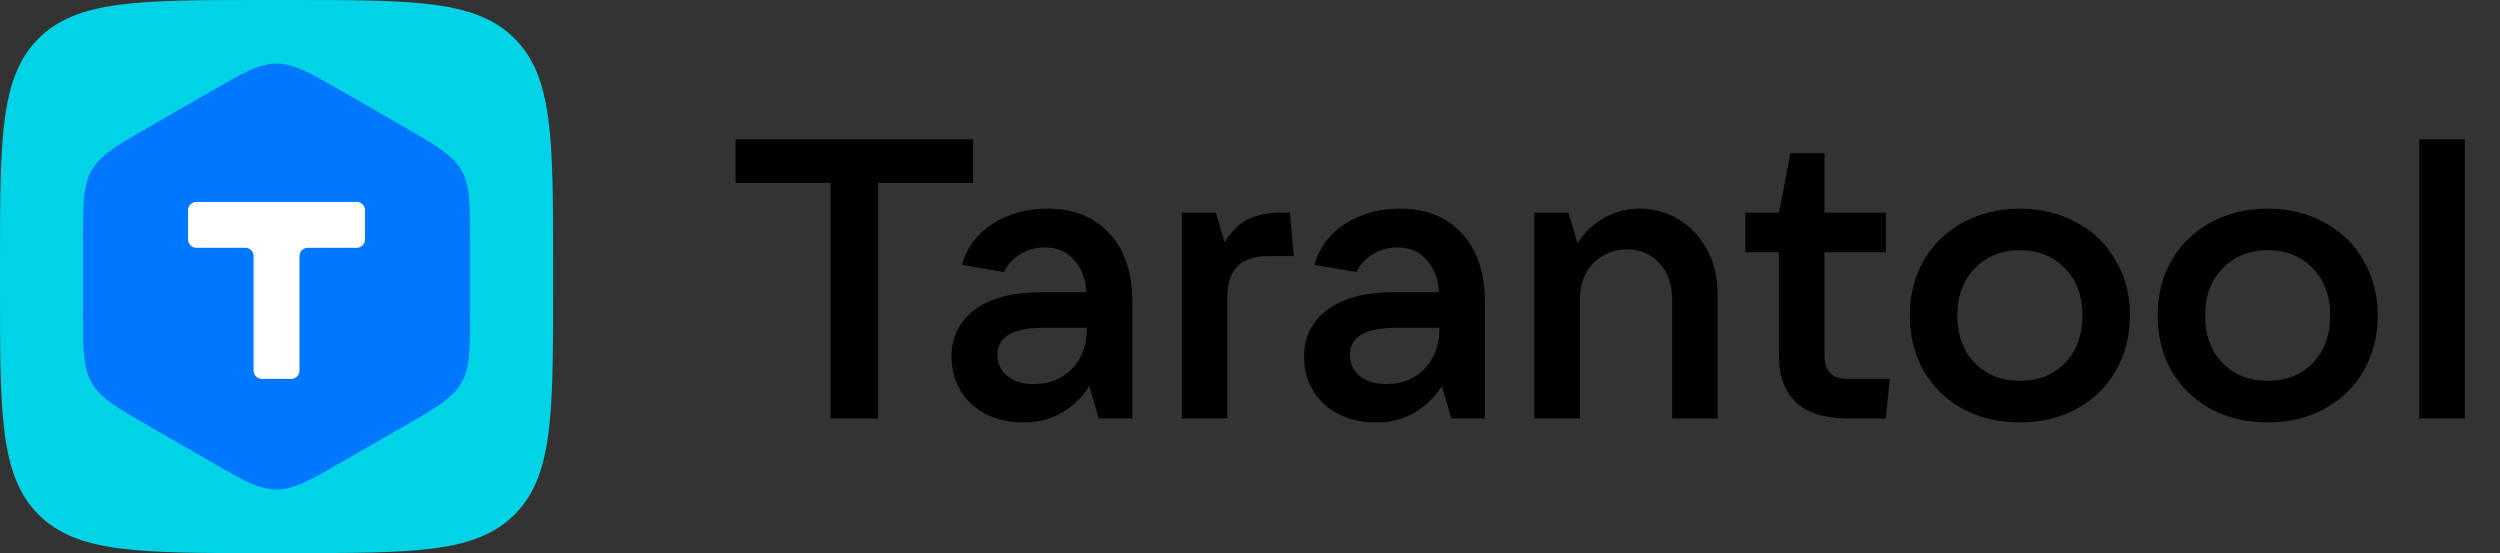
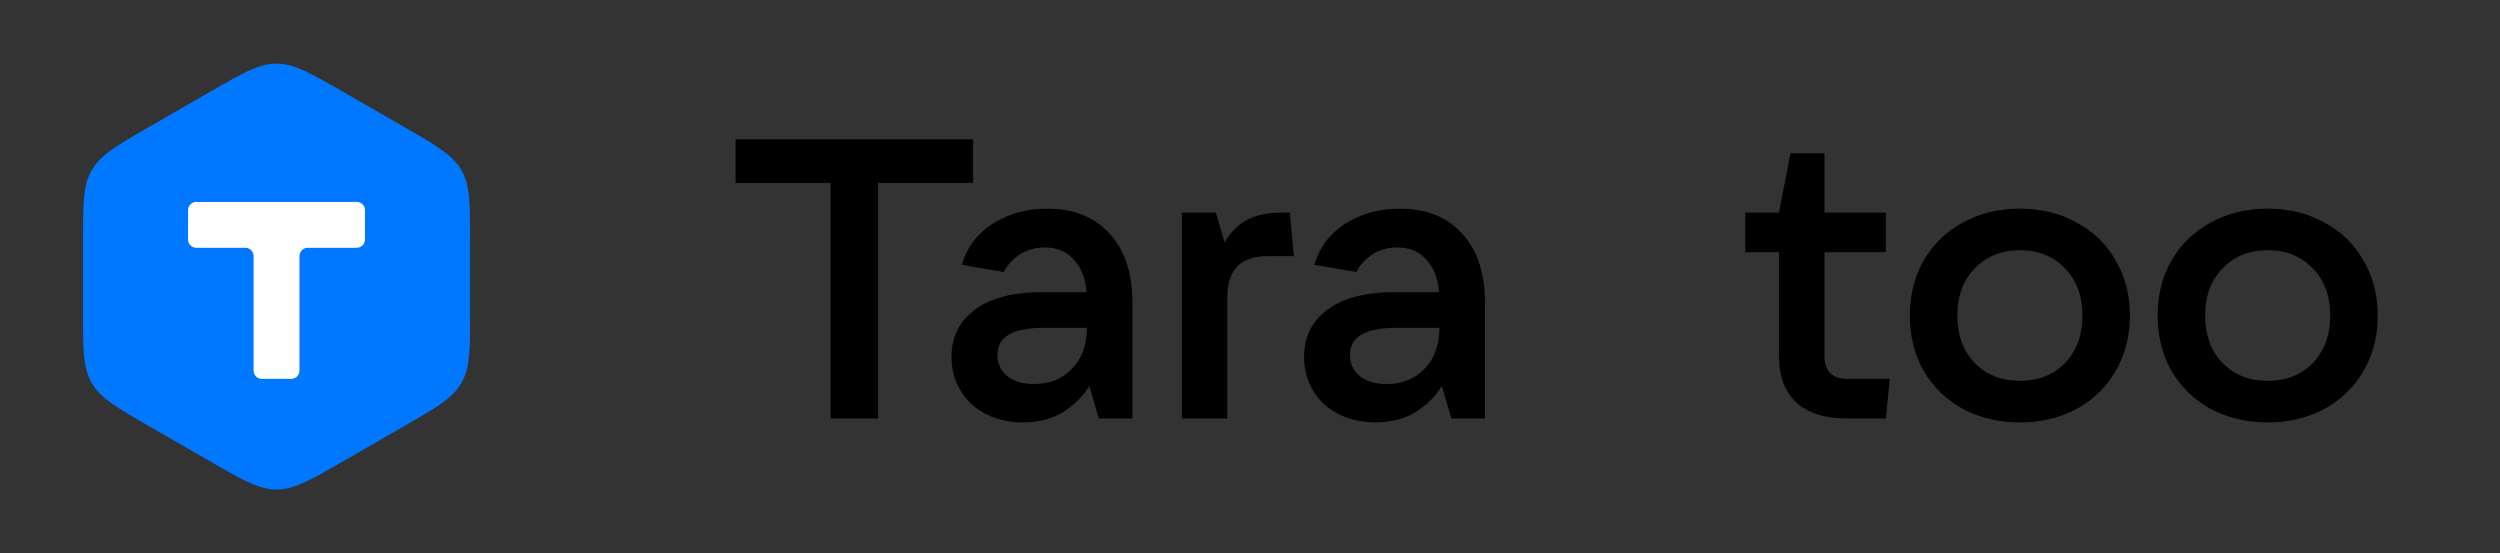
<svg xmlns="http://www.w3.org/2000/svg" width="452" height="100" viewBox="0 0 452 100" fill="none">
  <rect x="0" y="0" width="452" height="100" fill="#333333" stroke="none" />
-   <path d="M0 47.541C0 25.13 0 13.924 6.962 6.962C13.925 0 25.13 0 47.541 0H52.459C74.87 0 86.076 0 93.038 6.962C100 13.924 100 25.13 100 47.541V52.459C100 74.87 100 86.076 93.038 93.038C86.076 100 74.87 100 52.459 100H47.541C25.13 100 13.925 100 6.962 93.038C0 86.076 0 74.87 0 52.459V47.541Z" fill="#00D3E6" />
  <path d="M38.115 16.516C43.916 13.173 46.817 11.502 50.002 11.502C53.187 11.502 56.088 13.173 61.889 16.516L73.115 22.985C78.916 26.328 81.817 27.999 83.41 30.752C85.002 33.505 85.002 36.847 85.002 43.533V56.471C85.002 63.156 85.002 66.499 83.41 69.252C81.817 72.005 78.916 73.676 73.115 77.019L61.889 83.488C56.088 86.831 53.187 88.502 50.002 88.502C46.817 88.502 43.916 86.831 38.115 83.488L26.889 77.019C21.088 73.676 18.187 72.005 16.595 69.252C15.002 66.499 15.002 63.156 15.002 56.471V43.533C15.002 36.847 15.002 33.505 16.595 30.752C18.187 27.999 21.088 26.328 26.889 22.985L38.115 16.516Z" fill="#0077FF" />
  <path d="M35.498 36.504C34.67 36.504 33.998 37.175 33.998 38.004V43.3C33.998 44.129 34.67 44.8 35.498 44.8H44.35C45.178 44.8 45.85 45.472 45.85 46.3V67.004C45.85 67.832 46.522 68.504 47.35 68.504H52.646C53.475 68.504 54.146 67.832 54.146 67.004V46.3C54.146 45.472 54.818 44.8 55.646 44.8H64.498C65.327 44.8 65.998 44.129 65.998 43.3V38.004C65.998 37.175 65.327 36.504 64.498 36.504H35.498Z" fill="white" />
  <path d="M158.76 75.655H150.172V33.071H132.995V25.199H175.937V33.071H158.76V75.655Z" fill="black" />
  <path d="M189.357 37.723C194.128 37.723 197.873 39.226 200.593 42.232C203.36 45.191 204.744 49.365 204.744 54.757V75.655H198.661L196.943 69.787C195.893 71.552 194.343 73.103 192.291 74.439C190.239 75.727 187.806 76.371 184.991 76.371C182.51 76.371 180.267 75.87 178.263 74.868C176.307 73.866 174.78 72.459 173.683 70.645C172.586 68.832 172.037 66.781 172.037 64.49C172.037 60.96 173.421 58.145 176.188 56.045C179.003 53.898 183.082 52.825 188.426 52.825H196.442C196.251 50.343 195.488 48.387 194.152 46.956C192.864 45.477 191.122 44.737 188.927 44.737C187.162 44.737 185.635 45.167 184.347 46.026C183.059 46.884 182.104 47.934 181.484 49.175L173.898 47.886C174.804 44.737 176.665 42.256 179.48 40.443C182.343 38.63 185.635 37.723 189.357 37.723ZM186.923 69.429C189.786 69.429 192.1 68.498 193.866 66.638C195.631 64.777 196.514 62.319 196.514 59.266H188.713C183.13 59.266 180.339 60.888 180.339 64.133C180.339 65.755 180.935 67.043 182.128 67.997C183.321 68.952 184.919 69.429 186.923 69.429Z" fill="black" />
  <path d="M213.673 75.655V38.439H219.828L221.402 43.807C222.595 41.851 224.003 40.467 225.625 39.656C227.295 38.845 229.299 38.439 231.637 38.439H233.211L233.927 46.312H229.204C224.337 46.312 221.903 48.769 221.903 53.683V75.655H213.673Z" fill="black" />
  <path d="M253.098 37.723C257.87 37.723 261.615 39.226 264.335 42.232C267.102 45.191 268.486 49.365 268.486 54.757V75.655H262.402L260.685 69.787C259.635 71.552 258.084 73.103 256.033 74.439C253.981 75.727 251.548 76.371 248.733 76.371C246.251 76.371 244.009 75.87 242.005 74.868C240.049 73.866 238.522 72.459 237.425 70.645C236.327 68.832 235.778 66.781 235.778 64.49C235.778 60.96 237.162 58.145 239.929 56.045C242.745 53.898 246.824 52.825 252.168 52.825H260.184C259.993 50.343 259.229 48.387 257.893 46.956C256.605 45.477 254.864 44.737 252.669 44.737C250.903 44.737 249.377 45.167 248.088 46.026C246.8 46.884 245.846 47.934 245.226 49.175L237.639 47.886C238.546 44.737 240.407 42.256 243.222 40.443C246.084 38.63 249.377 37.723 253.098 37.723ZM250.665 69.429C253.528 69.429 255.842 68.498 257.607 66.638C259.372 64.777 260.255 62.319 260.255 59.266H252.454C246.872 59.266 244.08 60.888 244.08 64.133C244.08 65.755 244.677 67.043 245.87 67.997C247.063 68.952 248.661 69.429 250.665 69.429Z" fill="black" />
-   <path d="M277.415 75.655V38.439H283.57L285.216 44.022C286.408 42.065 287.983 40.538 289.939 39.441C291.943 38.296 294.09 37.723 296.38 37.723C299.052 37.723 301.462 38.391 303.609 39.727C305.756 41.063 307.45 42.9 308.69 45.238C309.931 47.576 310.551 50.224 310.551 53.182V75.655H302.321V54.113C302.321 51.441 301.557 49.27 300.031 47.6C298.504 45.93 296.547 45.095 294.162 45.095C291.681 45.095 289.629 45.954 288.007 47.672C286.432 49.342 285.645 51.489 285.645 54.113V75.655H277.415Z" fill="black" />
  <path d="M341.676 68.498L340.96 75.655H334.018C329.963 75.655 326.885 74.701 324.786 72.793C322.686 70.836 321.637 68.021 321.637 64.347V45.596H315.553V38.439H321.637L323.712 27.704H329.867V38.439H340.96V45.596H329.867V64.347C329.867 67.115 331.251 68.498 334.018 68.498H341.676Z" fill="black" />
  <path d="M365.196 76.371C361.379 76.371 357.943 75.56 354.89 73.938C351.884 72.268 349.522 69.977 347.804 67.067C346.134 64.109 345.299 60.769 345.299 57.047C345.299 53.326 346.134 50.01 347.804 47.099C349.522 44.141 351.884 41.851 354.89 40.228C357.943 38.558 361.379 37.723 365.196 37.723C369.013 37.723 372.424 38.558 375.43 40.228C378.484 41.851 380.846 44.141 382.516 47.099C384.233 50.01 385.092 53.326 385.092 57.047C385.092 60.769 384.233 64.109 382.516 67.067C380.846 69.977 378.484 72.268 375.43 73.938C372.424 75.56 369.013 76.371 365.196 76.371ZM365.196 68.856C368.536 68.856 371.255 67.783 373.355 65.635C375.454 63.441 376.504 60.578 376.504 57.047C376.504 53.516 375.454 50.678 373.355 48.53C371.255 46.336 368.536 45.238 365.196 45.238C361.856 45.238 359.136 46.336 357.037 48.53C354.937 50.678 353.888 53.516 353.888 57.047C353.888 60.578 354.937 63.441 357.037 65.635C359.136 67.783 361.856 68.856 365.196 68.856Z" fill="black" />
  <path d="M409.997 76.371C406.18 76.371 402.744 75.56 399.691 73.938C396.685 72.268 394.323 69.977 392.605 67.067C390.935 64.109 390.1 60.769 390.1 57.047C390.1 53.326 390.935 50.01 392.605 47.099C394.323 44.141 396.685 41.851 399.691 40.228C402.744 38.558 406.18 37.723 409.997 37.723C413.814 37.723 417.225 38.558 420.231 40.228C423.285 41.851 425.646 44.141 427.316 47.099C429.034 50.01 429.893 53.326 429.893 57.047C429.893 60.769 429.034 64.109 427.316 67.067C425.646 69.977 423.285 72.268 420.231 73.938C417.225 75.56 413.814 76.371 409.997 76.371ZM409.997 68.856C413.336 68.856 416.056 67.783 418.155 65.635C420.255 63.441 421.305 60.578 421.305 57.047C421.305 53.516 420.255 50.678 418.155 48.53C416.056 46.336 413.336 45.238 409.997 45.238C406.657 45.238 403.937 46.336 401.838 48.53C399.738 50.678 398.689 53.516 398.689 57.047C398.689 60.578 399.738 63.441 401.838 65.635C403.937 67.783 406.657 68.856 409.997 68.856Z" fill="black" />
-   <path d="M445.636 75.655H437.406V25.199H445.636V75.655Z" fill="black" />
+   <path d="M445.636 75.655H437.406H445.636V75.655Z" fill="black" />
</svg>